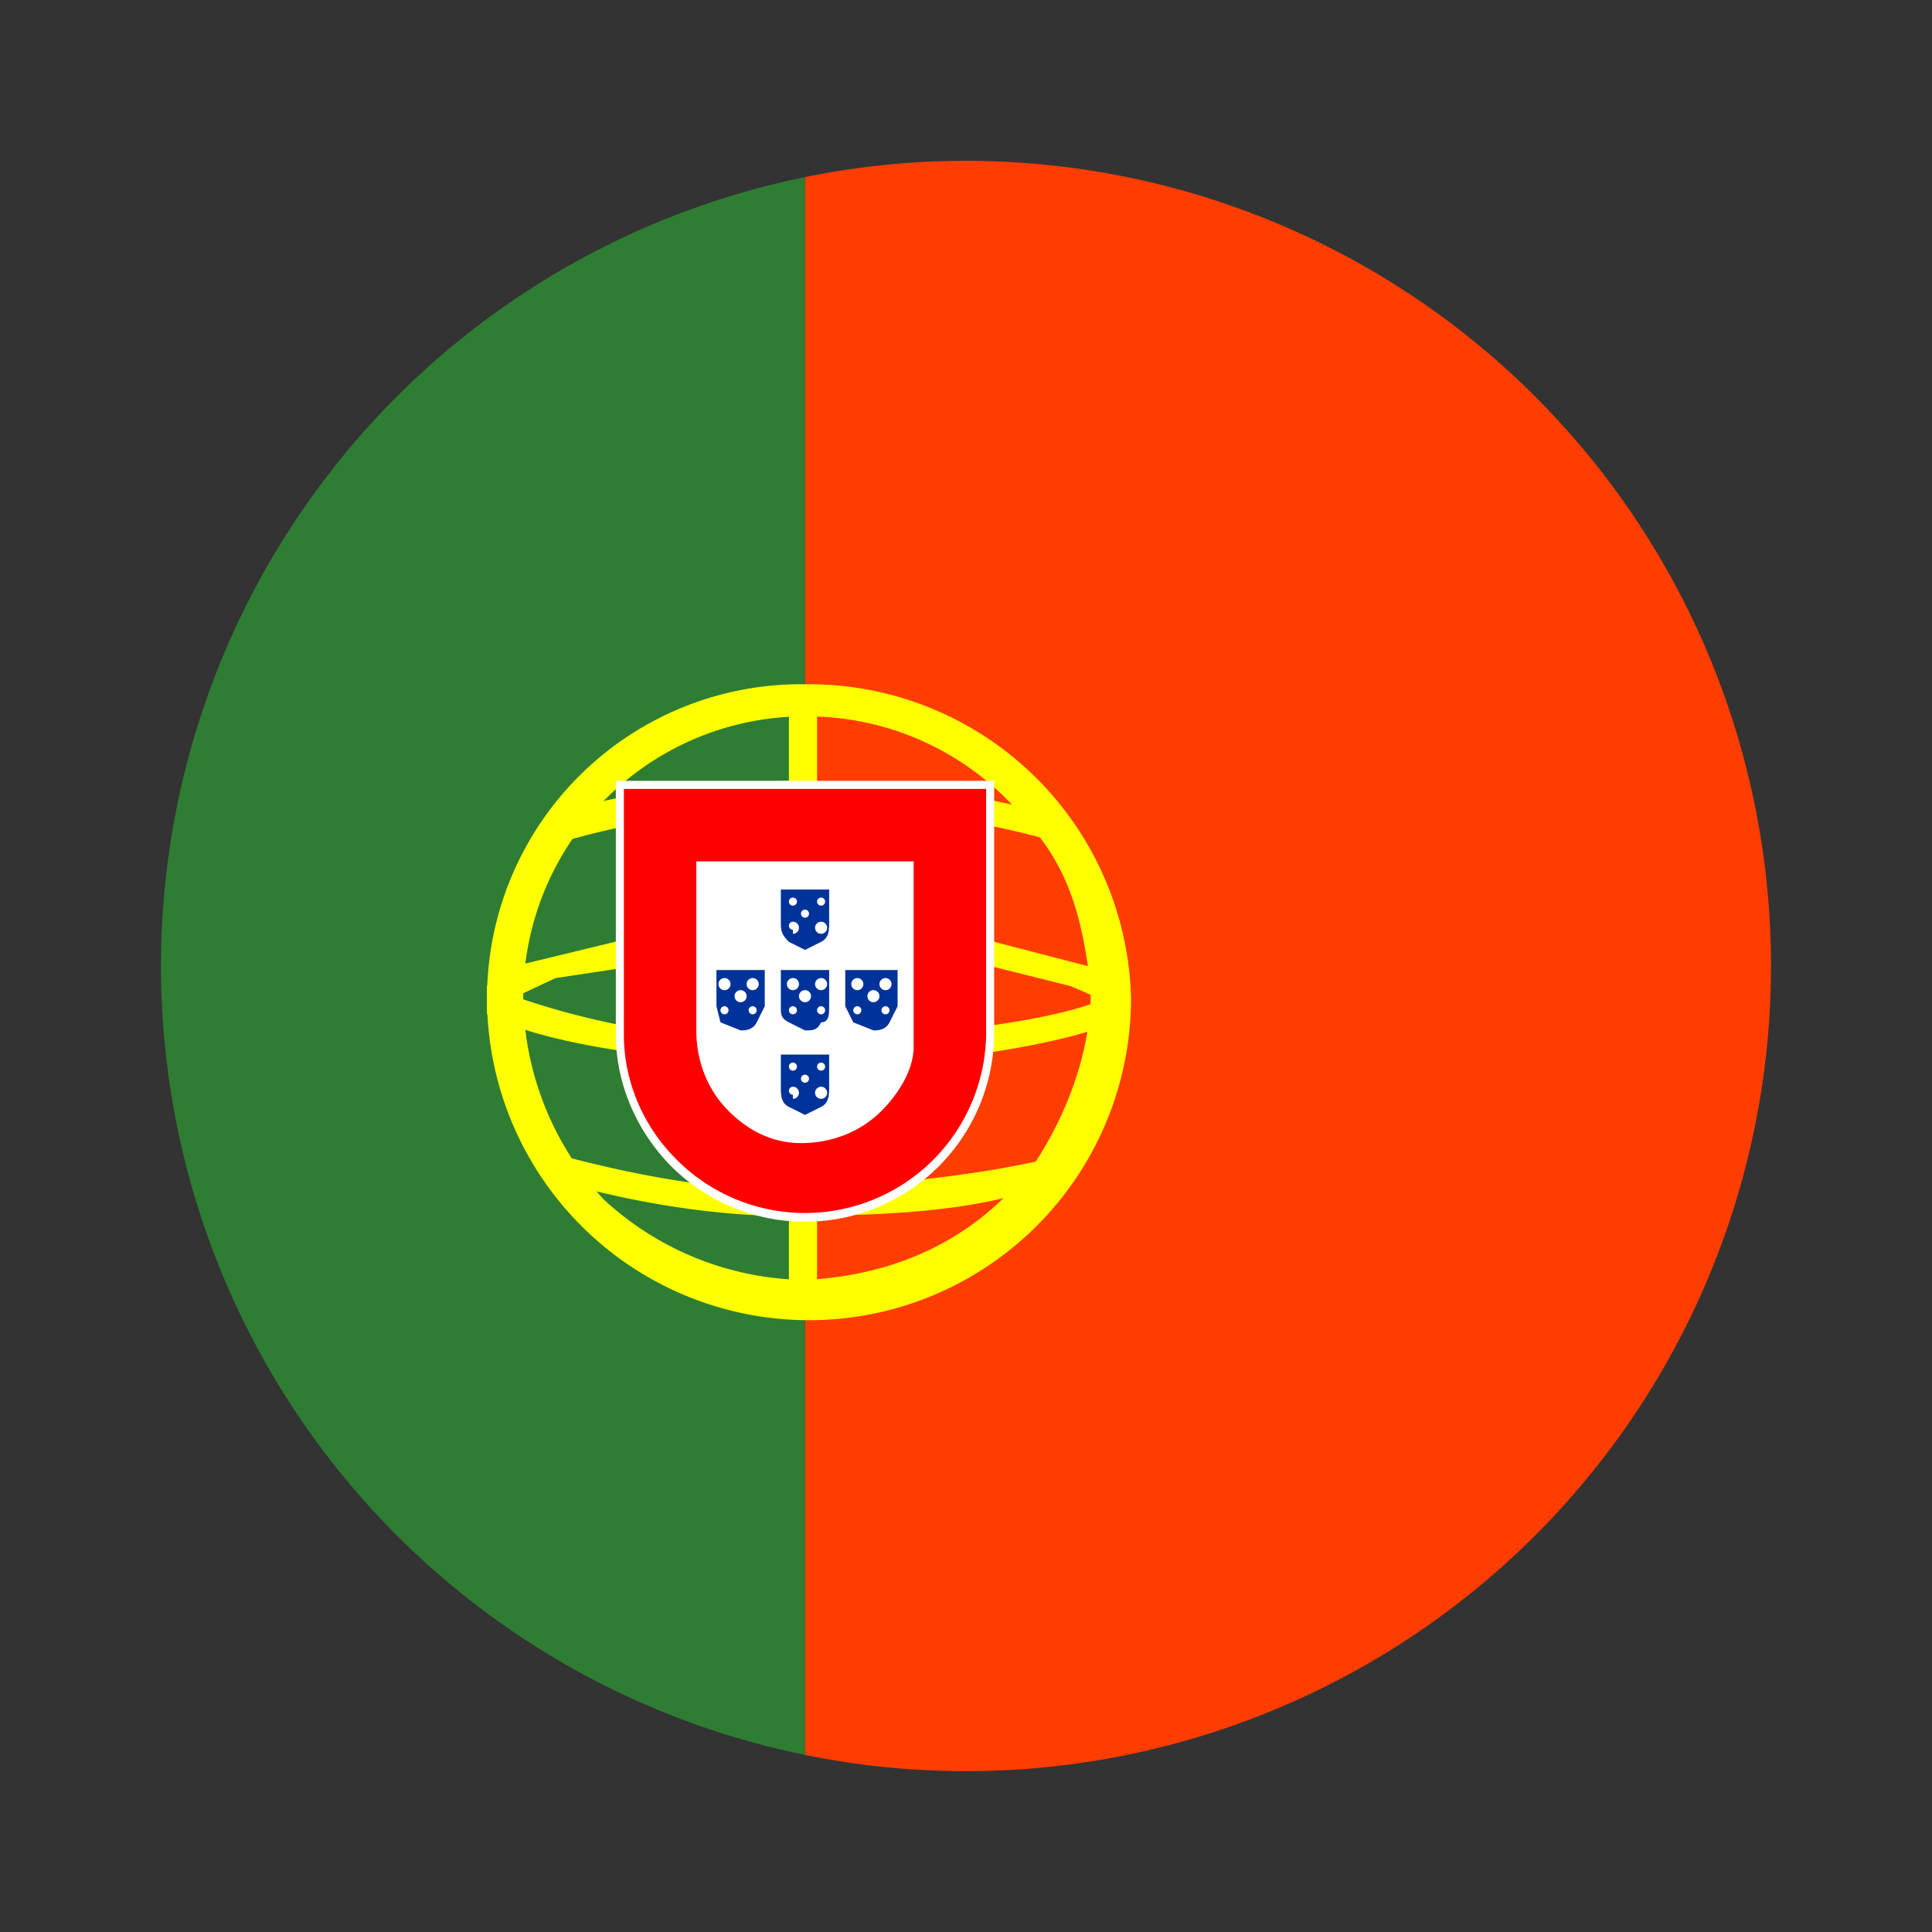
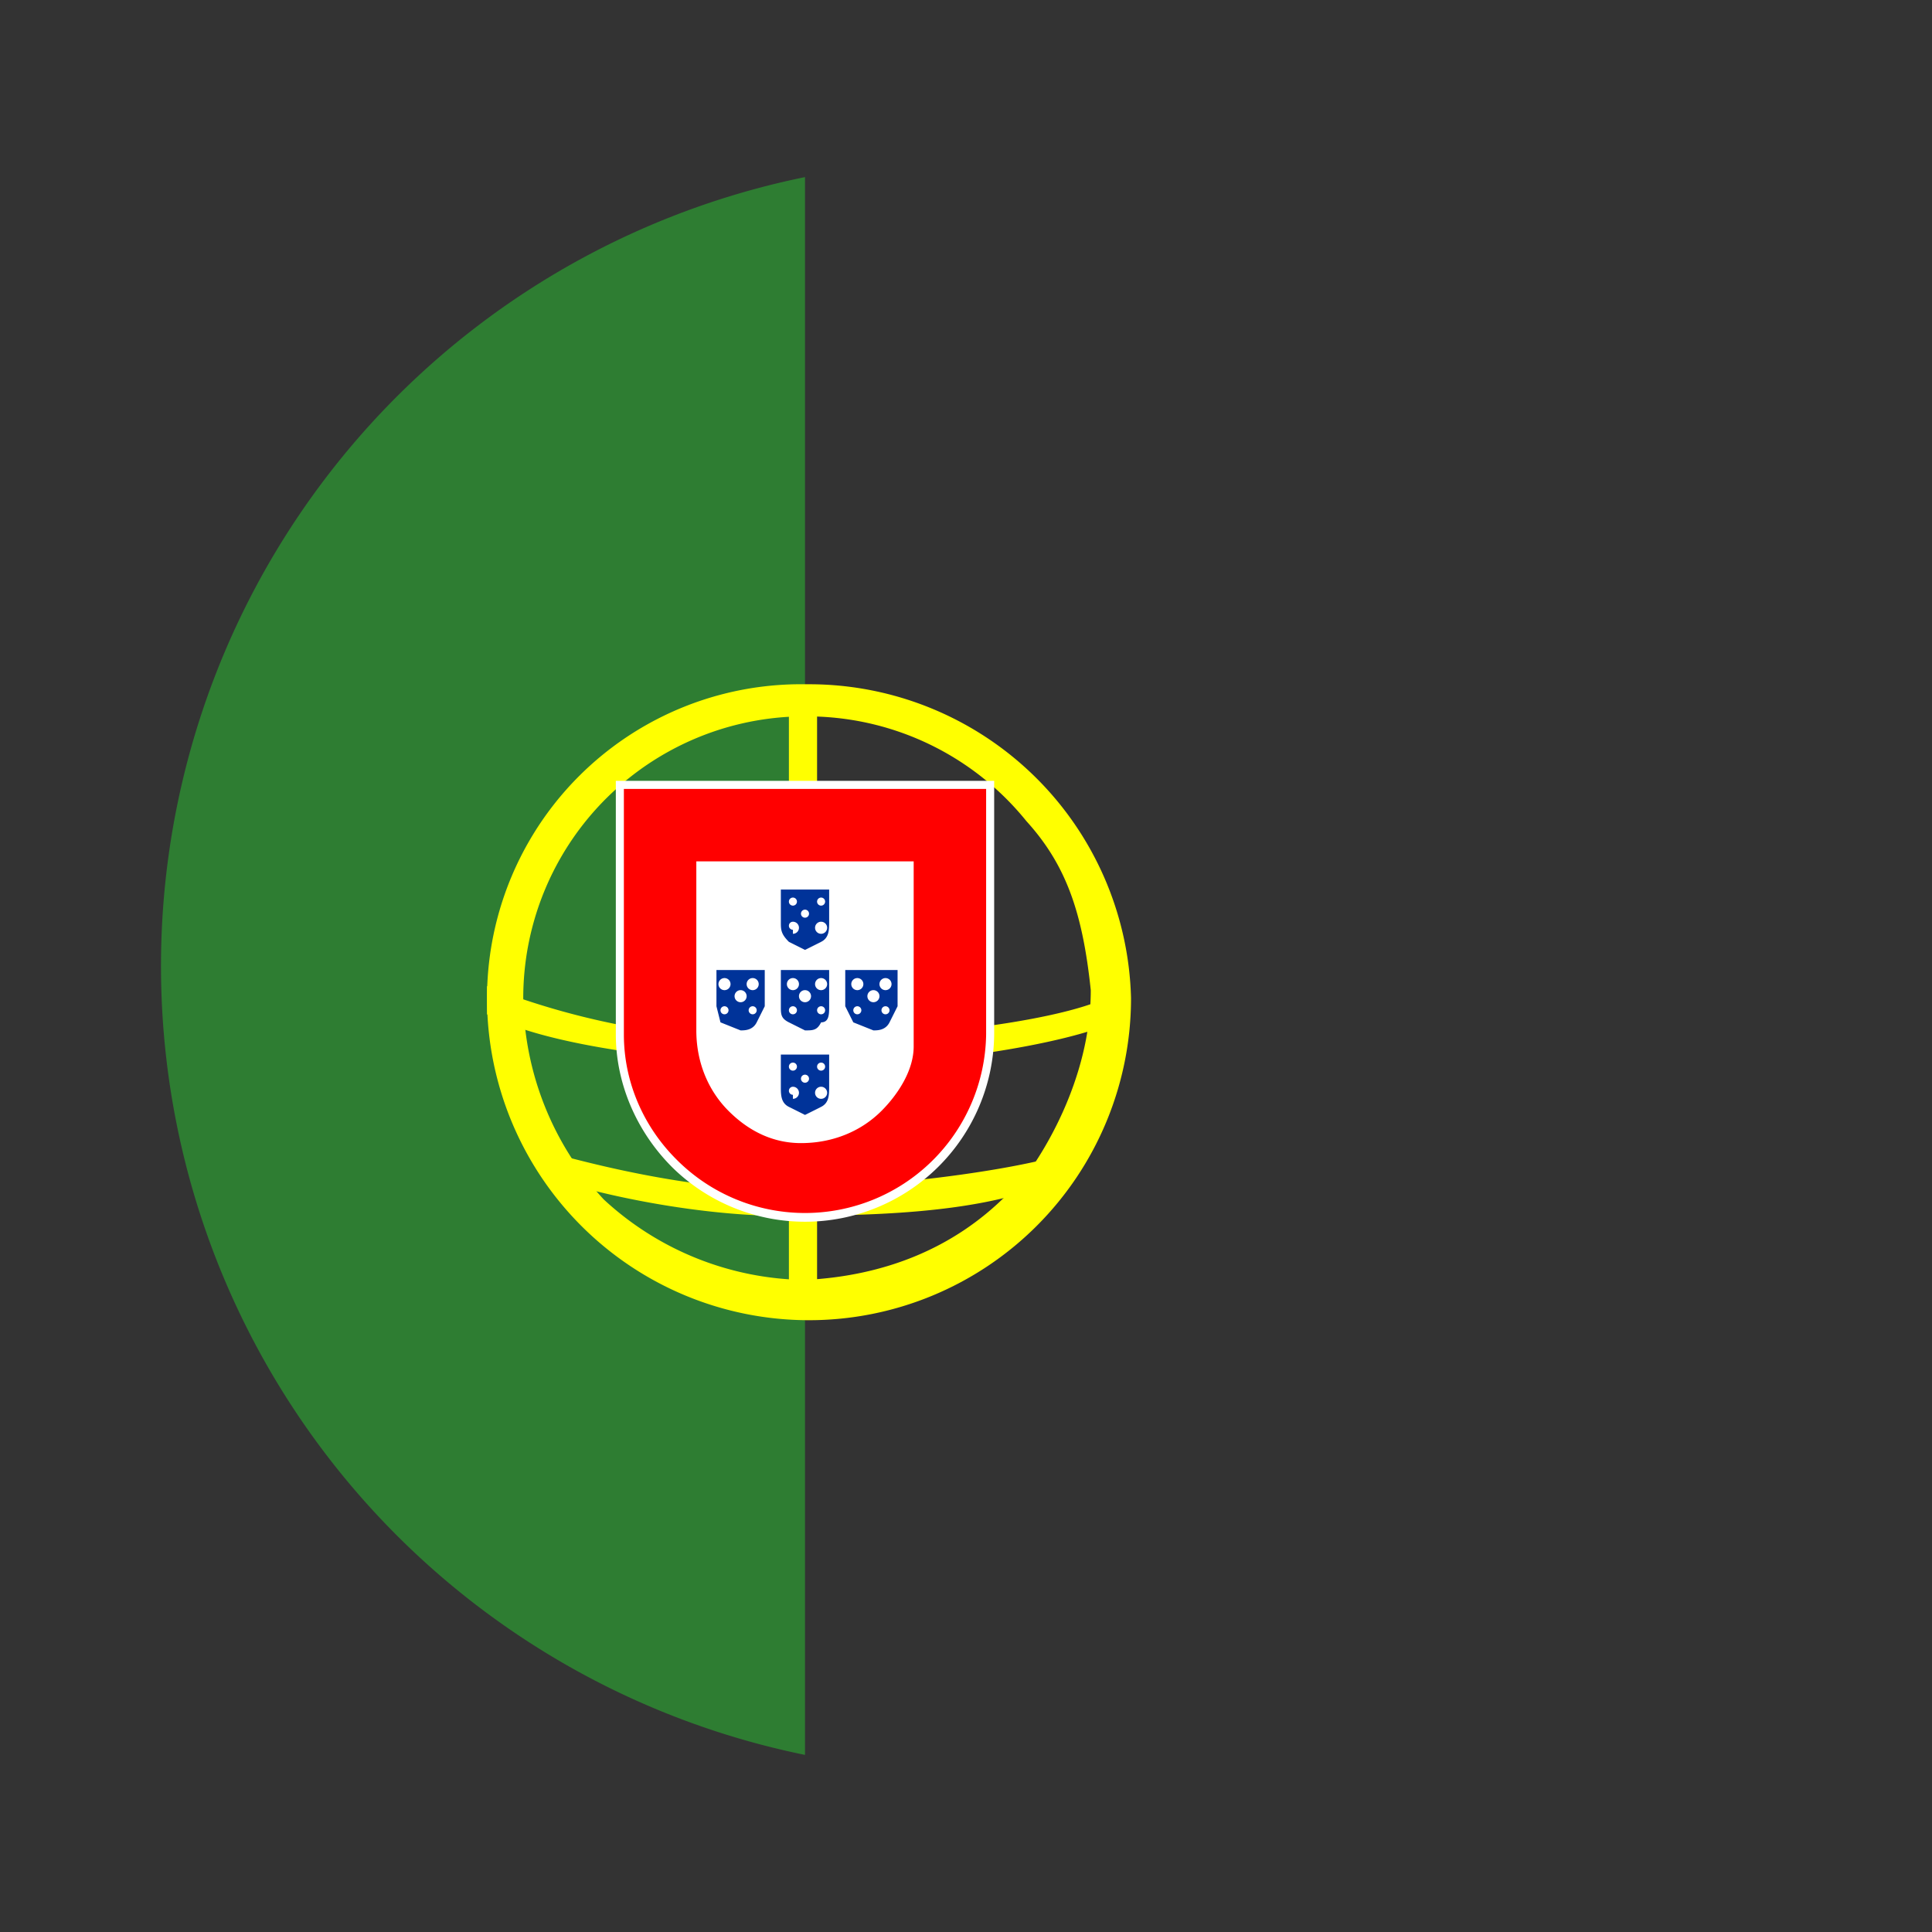
<svg xmlns="http://www.w3.org/2000/svg" viewBox="0 0 48 48" xml:space="preserve">
  <rect x="0" y="0" width="48" height="48" fill="#333333" stroke="none" />
-   <path d="M44 24A20 20 0 0 0 20 4.4v39.2A20 20 0 0 0 44 24z" fill="#ff3d00" />
  <path d="M4 24a20 20 0 0 0 16 19.6V4.4A20 20 0 0 0 4 24z" fill="#2e7d32" />
  <path d="M12.1 25.2c1.5.8 4.8 1.2 8 1.3 2.7 0 6.4-.5 7.8-1.2v-.8c-.5.7-4.4 1.3-8 1.3a19 19 0 0 1-7.8-1.3v.7m8 4.4c-3.5 0-6.4-1-7-1.1l.4.7c1 .4 4 1.1 6.5 1 2.6 0 5-.2 6.5-1l.4-.7c-1 .5-4.8 1-7 1" fill="#ff0" />
  <path d="M20 17a7.8 7.8 0 0 0-7.9 7.8 8 8 0 0 0 16 0 8 8 0 0 0-8-7.8zm5 12.7c-1.3 1.3-3 2-5 2.1a7.5 7.5 0 0 1-5-2 7.5 7.5 0 0 1-2-5 7 7 0 0 1 7.2-7 7 7 0 0 1 5.3 2.6c1 1.1 1.4 2.3 1.6 4.2 0 2.2-1.2 4.2-2 5.1z" fill="#ff0" />
  <path d="M20.3 17.2h-.7v15.4h.7V17.1z" fill="#ff0" />
-   <path d="M28 25.1v-.6l-.6-.4-2.7-.7-3.9-.4-4.7.2-3.3.8-.7.5v.6l1.7-.8 4-.6h4l2.8.3 2 .5zm-8-5.6c3 0 5.5.4 6.6 1l.5.7a18 18 0 0 0-7-1 18 18 0 0 0-7 1l.4-.8c1.1-.6 4-1 6.5-1" fill="#ff0" />
  <path d="M15.3 25.7c0 1.2.5 2.4 1.4 3.3a4.7 4.7 0 0 0 8-3.3v-6.3h-9.4z" fill="#fff" />
  <path d="M15.5 25.7c0 1.2.5 2.3 1.3 3.1a4.5 4.5 0 0 0 7.7-3.1v-6.1h-9v6m7.2-4.2V26c0 .6-.4 1.2-.8 1.6-.5.5-1.2.8-2 .8-.7 0-1.3-.3-1.8-.8s-.8-1.2-.8-2v-4.2z" fill="red" />
  <path d="M19.4 24.1v.9c0 .2 0 .3.2.4l.4.2c.2 0 .3 0 .4-.2.2 0 .2-.2.2-.4v-.9zm.3 1.1a.1.1 0 0 1 0-.2.1.1 0 0 1 0 .2zm0-.6a.1.1 0 0 1 0-.3.1.1 0 0 1 0 .3zm.3.3a.1.1 0 0 1 0-.3.1.1 0 0 1 0 .3zm.4.3a.1.1 0 0 1 0-.2.1.1 0 0 1 0 .2zm0-.6a.1.1 0 0 1 0-.3.1.1 0 0 1 0 .3zm-1-2.5v.8c0 .2 0 .3.2.5l.4.2.4-.2c.2-.1.2-.3.2-.5v-.8zm.3 1a.1.1 0 0 1 0-.2.1.1 0 0 1 0 .3zm0-.6a.1.1 0 0 1 0-.2.1.1 0 0 1 0 .2zm.3.3a.1.1 0 0 1 0-.2.1.1 0 0 1 0 .2zm.4.4a.1.1 0 0 1 0-.3.1.1 0 0 1 0 .3zm0-.7a.1.1 0 0 1 0-.2.1.1 0 0 1 0 .2zm-2.6 1.6v.9l.1.4.5.2c.1 0 .3 0 .4-.2l.2-.4v-.9zm.2 1.1a.1.1 0 0 1 0-.2.1.1 0 0 1 0 .2zm0-.6a.1.1 0 0 1 0-.3.1.1 0 0 1 0 .3zm.4.3a.1.1 0 0 1 0-.3.1.1 0 0 1 0 .3zm.3.3a.1.1 0 0 1 0-.2.1.1 0 0 1 0 .2zm0-.6a.1.1 0 0 1 0-.3.1.1 0 0 1 0 .3zm2.3-.5v.9l.2.4.5.2c.1 0 .3 0 .4-.2l.2-.4v-.9zm.3 1.1a.1.1 0 0 1 0-.2.1.1 0 0 1 0 .2zm0-.6a.1.1 0 0 1 0-.3.1.1 0 0 1 0 .3zm.4.3a.1.1 0 0 1 0-.3.1.1 0 0 1 0 .3zm.3.3a.1.1 0 0 1 0-.2.1.1 0 0 1 0 .2zm0-.6a.1.1 0 0 1 0-.3.1.1 0 0 1 0 .3zm-2.6 1.6v.8c0 .2 0 .4.2.5l.4.2.4-.2c.2-.1.2-.3.2-.5v-.8zm.3 1a.1.1 0 0 1 0-.2.1.1 0 0 1 0 .3zm0-.6a.1.1 0 0 1 0-.2.1.1 0 0 1 0 .2zm.3.3a.1.1 0 0 1 0-.2.1.1 0 0 1 0 .2zm.4.4a.1.1 0 0 1 0-.3.1.1 0 0 1 0 .3zm0-.7a.1.1 0 0 1 0-.2.1.1 0 0 1 0 .2z" fill="#039" />
</svg>